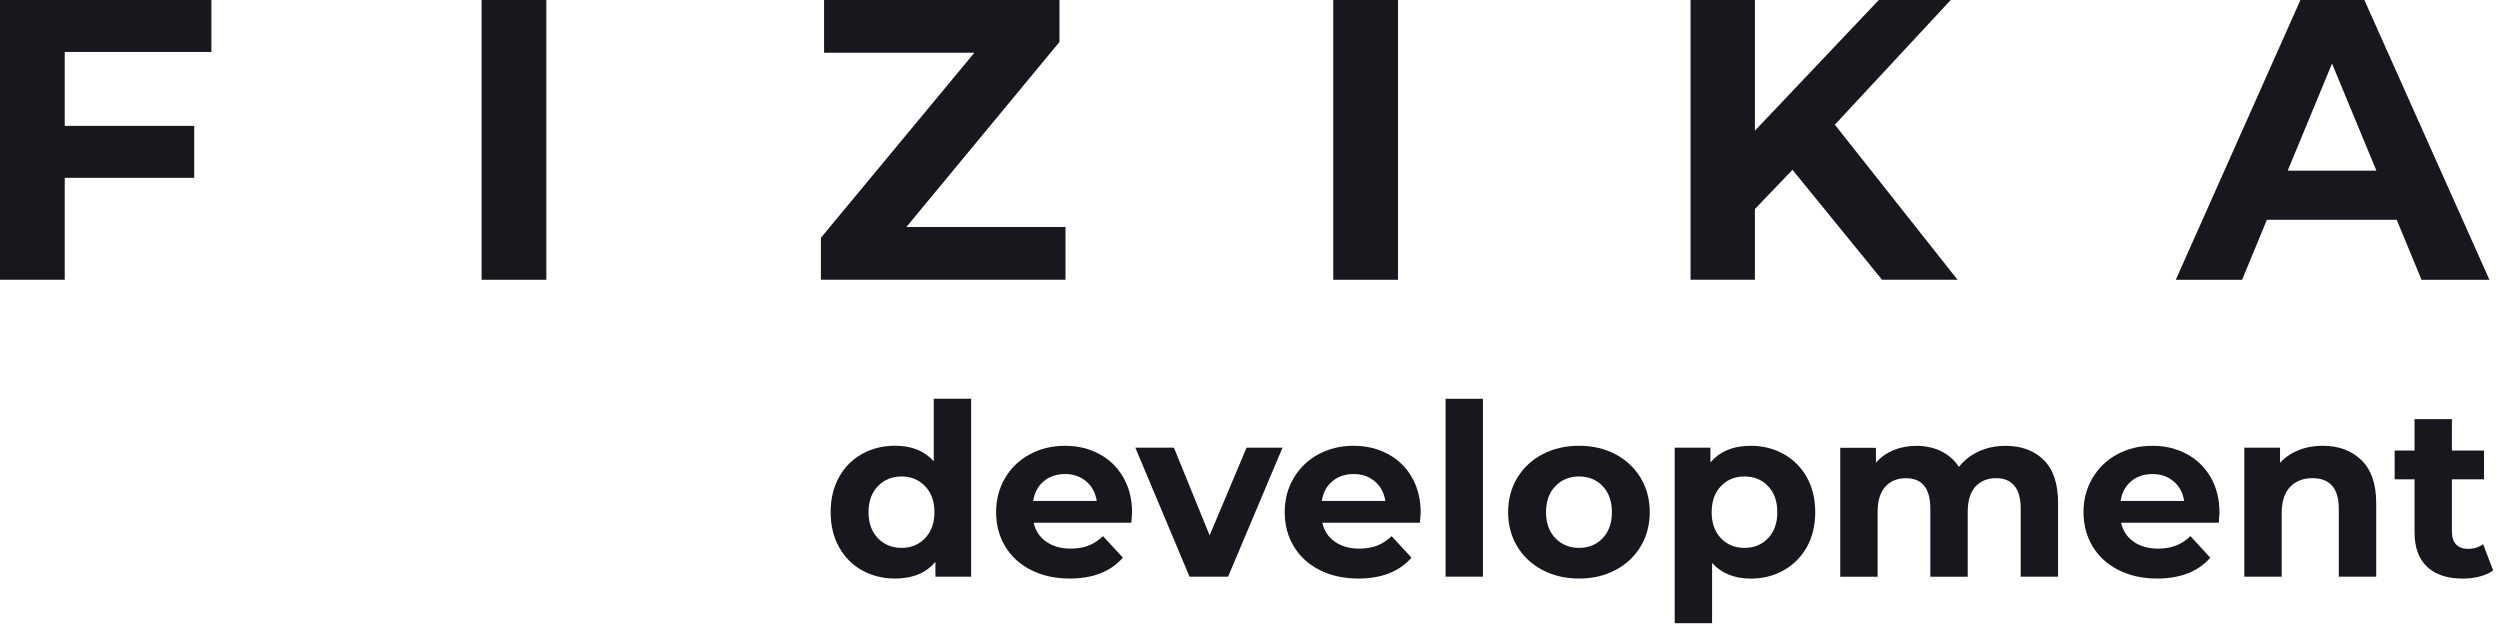
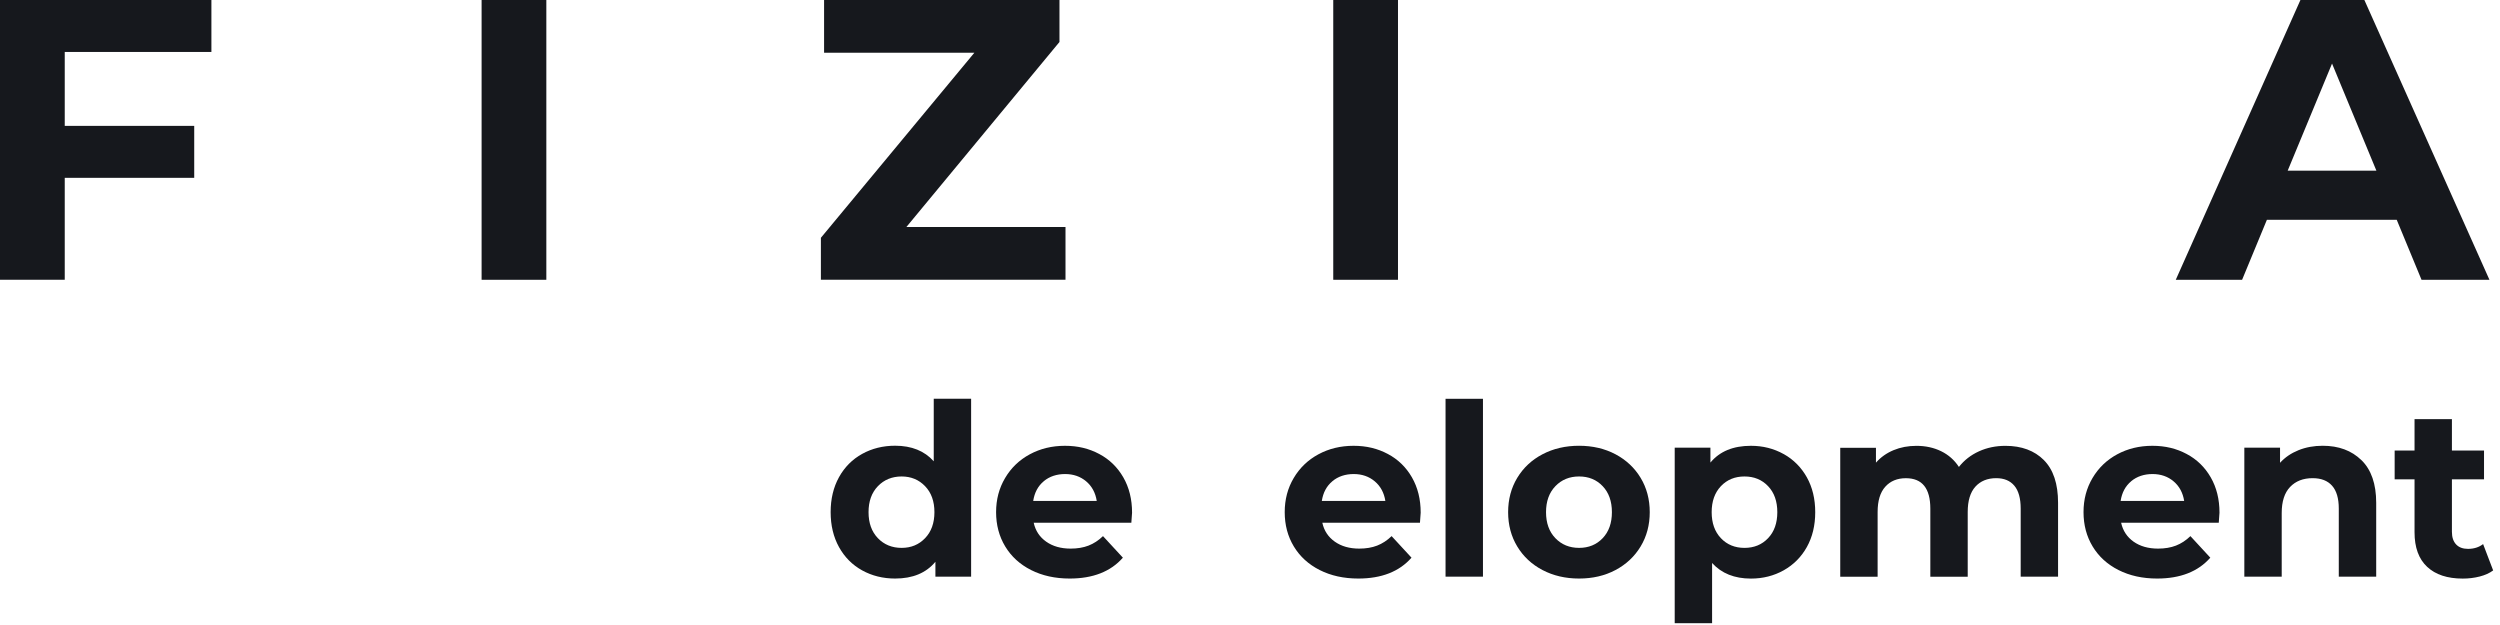
<svg xmlns="http://www.w3.org/2000/svg" width="352" height="88" viewBox="0 0 352 88" fill="none">
  <path d="M9.115 7.315V17.723H27.346V25.038H9.115V39.389H0V0H29.766V7.315H9.115Z" fill="#16181D" />
  <path d="M67.809 0H76.924V39.394H67.809V0Z" fill="#16181D" />
  <path d="M150.023 31.962V39.389H115.582V33.48L137.189 7.427H116.03V0H149.173V5.91L127.619 31.962H150.017H150.023Z" fill="#16181D" />
  <path d="M187.722 0H196.837V39.394H187.722V0Z" fill="#16181D" />
-   <path d="M252.379 23.916L247.09 29.43V39.389H238.028V0H247.09V18.401L264.535 0H274.665L258.347 17.557L275.621 39.389H264.989L252.385 23.916H252.379Z" fill="#16181D" />
  <path d="M337.466 30.952H319.177L315.688 39.394H306.349L323.901 0H332.904L350.514 39.394H340.95L337.461 30.952H337.466ZM334.597 24.033L328.351 8.95L322.105 24.033H334.597Z" fill="#16181D" />
  <path d="M136.734 56.149V81.191H131.706V79.097C130.402 80.673 128.511 81.459 126.037 81.459C124.327 81.459 122.778 81.074 121.394 80.31C120.01 79.546 118.925 78.456 118.134 77.034C117.349 75.619 116.954 73.973 116.954 72.108C116.954 70.243 117.349 68.598 118.134 67.182C118.92 65.766 120.01 64.671 121.394 63.907C122.778 63.143 124.327 62.758 126.037 62.758C128.356 62.758 130.167 63.49 131.471 64.949V56.138H136.734V56.149ZM130.252 75.774C131.129 74.865 131.567 73.642 131.567 72.114C131.567 70.585 131.129 69.362 130.252 68.454C129.376 67.54 128.27 67.086 126.945 67.086C125.62 67.086 124.482 67.54 123.606 68.454C122.729 69.367 122.291 70.585 122.291 72.114C122.291 73.642 122.729 74.865 123.606 75.774C124.482 76.687 125.599 77.141 126.945 77.141C128.292 77.141 129.376 76.687 130.252 75.774Z" fill="#16181D" />
  <path d="M159.282 73.6H145.545C145.791 74.727 146.379 75.614 147.303 76.266C148.228 76.918 149.371 77.244 150.744 77.244C151.69 77.244 152.529 77.105 153.261 76.822C153.993 76.538 154.671 76.095 155.302 75.486L158.102 78.521C156.392 80.476 153.891 81.459 150.611 81.459C148.564 81.459 146.753 81.058 145.177 80.262C143.601 79.466 142.388 78.355 141.533 76.939C140.678 75.523 140.25 73.915 140.25 72.114C140.25 70.314 140.673 68.732 141.517 67.306C142.361 65.879 143.52 64.762 144.995 63.966C146.47 63.17 148.115 62.769 149.943 62.769C151.77 62.769 153.33 63.154 154.768 63.918C156.21 64.682 157.338 65.783 158.16 67.209C158.983 68.641 159.395 70.298 159.395 72.189C159.395 72.259 159.363 72.729 159.293 73.605L159.282 73.6ZM146.961 67.76C146.149 68.433 145.658 69.357 145.476 70.527H154.42C154.239 69.379 153.747 68.465 152.935 67.776C152.123 67.092 151.134 66.745 149.964 66.745C148.794 66.745 147.768 67.081 146.961 67.754V67.76Z" fill="#16181D" />
-   <path d="M180.579 63.03L172.917 81.191H167.483L159.854 63.03H165.287L170.315 75.383L175.514 63.03H180.579Z" fill="#16181D" />
  <path d="M199.92 73.6H186.183C186.428 74.727 187.016 75.614 187.941 76.266C188.865 76.918 190.008 77.244 191.381 77.244C192.327 77.244 193.166 77.105 193.898 76.822C194.63 76.538 195.309 76.095 195.939 75.486L198.739 78.521C197.029 80.476 194.528 81.459 191.248 81.459C189.201 81.459 187.39 81.058 185.814 80.262C184.238 79.466 183.025 78.355 182.17 76.939C181.315 75.523 180.888 73.915 180.888 72.114C180.888 70.314 181.31 68.732 182.154 67.306C182.998 65.879 184.158 64.762 185.632 63.966C187.107 63.17 188.753 62.769 190.58 62.769C192.407 62.769 193.967 63.154 195.405 63.918C196.847 64.682 197.975 65.783 198.798 67.209C199.62 68.641 200.032 70.298 200.032 72.189C200.032 72.259 200 72.729 199.93 73.605L199.92 73.6ZM187.599 67.76C186.786 68.433 186.295 69.357 186.113 70.527H195.057C194.876 69.379 194.384 68.465 193.572 67.776C192.76 67.092 191.771 66.745 190.601 66.745C189.431 66.745 188.405 67.081 187.599 67.754V67.76Z" fill="#16181D" />
  <path d="M203.533 56.15H208.801V81.193H203.533V56.15Z" fill="#16181D" />
  <path d="M217.185 80.262C215.667 79.466 214.481 78.354 213.626 76.939C212.771 75.523 212.344 73.914 212.344 72.114C212.344 70.313 212.771 68.705 213.626 67.284C214.481 65.868 215.667 64.756 217.185 63.96C218.702 63.164 220.417 62.763 222.33 62.763C224.243 62.763 225.952 63.164 227.459 63.96C228.966 64.762 230.147 65.868 231.002 67.284C231.857 68.7 232.284 70.313 232.284 72.114C232.284 73.914 231.857 75.523 231.002 76.939C230.147 78.354 228.966 79.466 227.459 80.262C225.952 81.063 224.243 81.459 222.33 81.459C220.417 81.459 218.702 81.058 217.185 80.262ZM225.659 75.774C226.524 74.865 226.957 73.642 226.957 72.114C226.957 70.586 226.524 69.362 225.659 68.454C224.793 67.54 223.682 67.086 222.335 67.086C220.989 67.086 219.872 67.54 218.996 68.454C218.12 69.367 217.681 70.586 217.681 72.114C217.681 73.642 218.12 74.865 218.996 75.774C219.872 76.687 220.989 77.141 222.335 77.141C223.682 77.141 224.793 76.687 225.659 75.774Z" fill="#16181D" />
  <path d="M251.144 63.929C252.528 64.704 253.613 65.799 254.403 67.204C255.189 68.609 255.584 70.25 255.584 72.114C255.584 73.979 255.189 75.619 254.403 77.025C253.618 78.43 252.528 79.52 251.144 80.3C249.76 81.075 248.221 81.465 246.533 81.465C244.214 81.465 242.392 80.733 241.062 79.269V87.743H235.799V63.036H240.827V65.131C242.13 63.555 244.032 62.769 246.533 62.769C248.221 62.769 249.755 63.159 251.144 63.934V63.929ZM248.948 75.774C249.814 74.866 250.246 73.642 250.246 72.114C250.246 70.586 249.814 69.363 248.948 68.454C248.082 67.541 246.976 67.087 245.625 67.087C244.273 67.087 243.167 67.541 242.301 68.454C241.436 69.368 241.003 70.586 241.003 72.114C241.003 73.642 241.436 74.866 242.301 75.774C243.167 76.688 244.278 77.142 245.625 77.142C246.971 77.142 248.082 76.688 248.948 75.774Z" fill="#16181D" />
  <path d="M287.767 64.772C289.108 66.113 289.775 68.117 289.775 70.799V81.196H284.513V71.611C284.513 70.168 284.213 69.094 283.62 68.389C283.022 67.678 282.172 67.326 281.072 67.326C279.832 67.326 278.854 67.727 278.133 68.523C277.412 69.324 277.054 70.51 277.054 72.087V81.202H271.791V71.616C271.791 68.758 270.642 67.331 268.35 67.331C267.132 67.331 266.165 67.732 265.449 68.528C264.727 69.329 264.369 70.516 264.369 72.092V81.207H259.106V63.046H264.134V65.141C264.807 64.376 265.636 63.789 266.613 63.383C267.591 62.977 268.665 62.774 269.835 62.774C271.118 62.774 272.277 63.025 273.314 63.532C274.35 64.04 275.184 64.777 275.814 65.744C276.557 64.799 277.497 64.067 278.635 63.548C279.773 63.03 281.013 62.774 282.365 62.774C284.635 62.774 286.441 63.441 287.783 64.783L287.767 64.772Z" fill="#16181D" />
  <path d="M312.392 73.6H298.655C298.901 74.727 299.488 75.614 300.407 76.266C301.332 76.918 302.48 77.244 303.854 77.244C304.799 77.244 305.638 77.105 306.37 76.822C307.102 76.538 307.781 76.095 308.411 75.486L311.211 78.521C309.501 80.476 307.001 81.459 303.72 81.459C301.674 81.459 299.862 81.058 298.286 80.262C296.71 79.466 295.497 78.355 294.642 76.939C293.787 75.523 293.36 73.915 293.36 72.114C293.36 70.314 293.782 68.732 294.626 67.306C295.47 65.879 296.63 64.762 298.104 63.966C299.579 63.17 301.225 62.769 303.052 62.769C304.879 62.769 306.44 63.154 307.877 63.918C309.32 64.682 310.447 65.783 311.27 67.209C312.093 68.641 312.504 70.298 312.504 72.189C312.504 72.259 312.472 72.729 312.402 73.605L312.392 73.6ZM300.071 67.76C299.259 68.433 298.767 69.357 298.585 70.527H307.53C307.348 69.379 306.856 68.465 306.044 67.776C305.237 67.092 304.244 66.745 303.074 66.745C301.903 66.745 300.878 67.081 300.071 67.754V67.76Z" fill="#16181D" />
  <path d="M332.491 64.788C333.875 66.14 334.569 68.144 334.569 70.799V81.197H329.301V71.612C329.301 70.169 328.986 69.095 328.356 68.39C327.725 67.679 326.817 67.326 325.62 67.326C324.289 67.326 323.232 67.738 322.446 68.561C321.661 69.383 321.265 70.602 321.265 72.221V81.197H316.002V63.036H321.03V65.162C321.725 64.398 322.596 63.805 323.627 63.389C324.658 62.972 325.802 62.763 327.036 62.763C329.285 62.763 331.102 63.437 332.486 64.788H332.491Z" fill="#16181D" />
  <path d="M351.038 80.316C350.519 80.7 349.883 80.984 349.13 81.176C348.377 81.368 347.581 81.465 346.752 81.465C344.594 81.465 342.921 80.914 341.741 79.808C340.56 78.707 339.967 77.088 339.967 74.946V67.487H337.167V63.437H339.967V59.018H345.23V63.437H349.75V67.487H345.23V74.882C345.23 75.646 345.427 76.239 345.823 76.656C346.218 77.073 346.774 77.281 347.495 77.281C348.329 77.281 349.034 77.056 349.622 76.608L351.038 80.321V80.316Z" fill="#16181D" />
</svg>